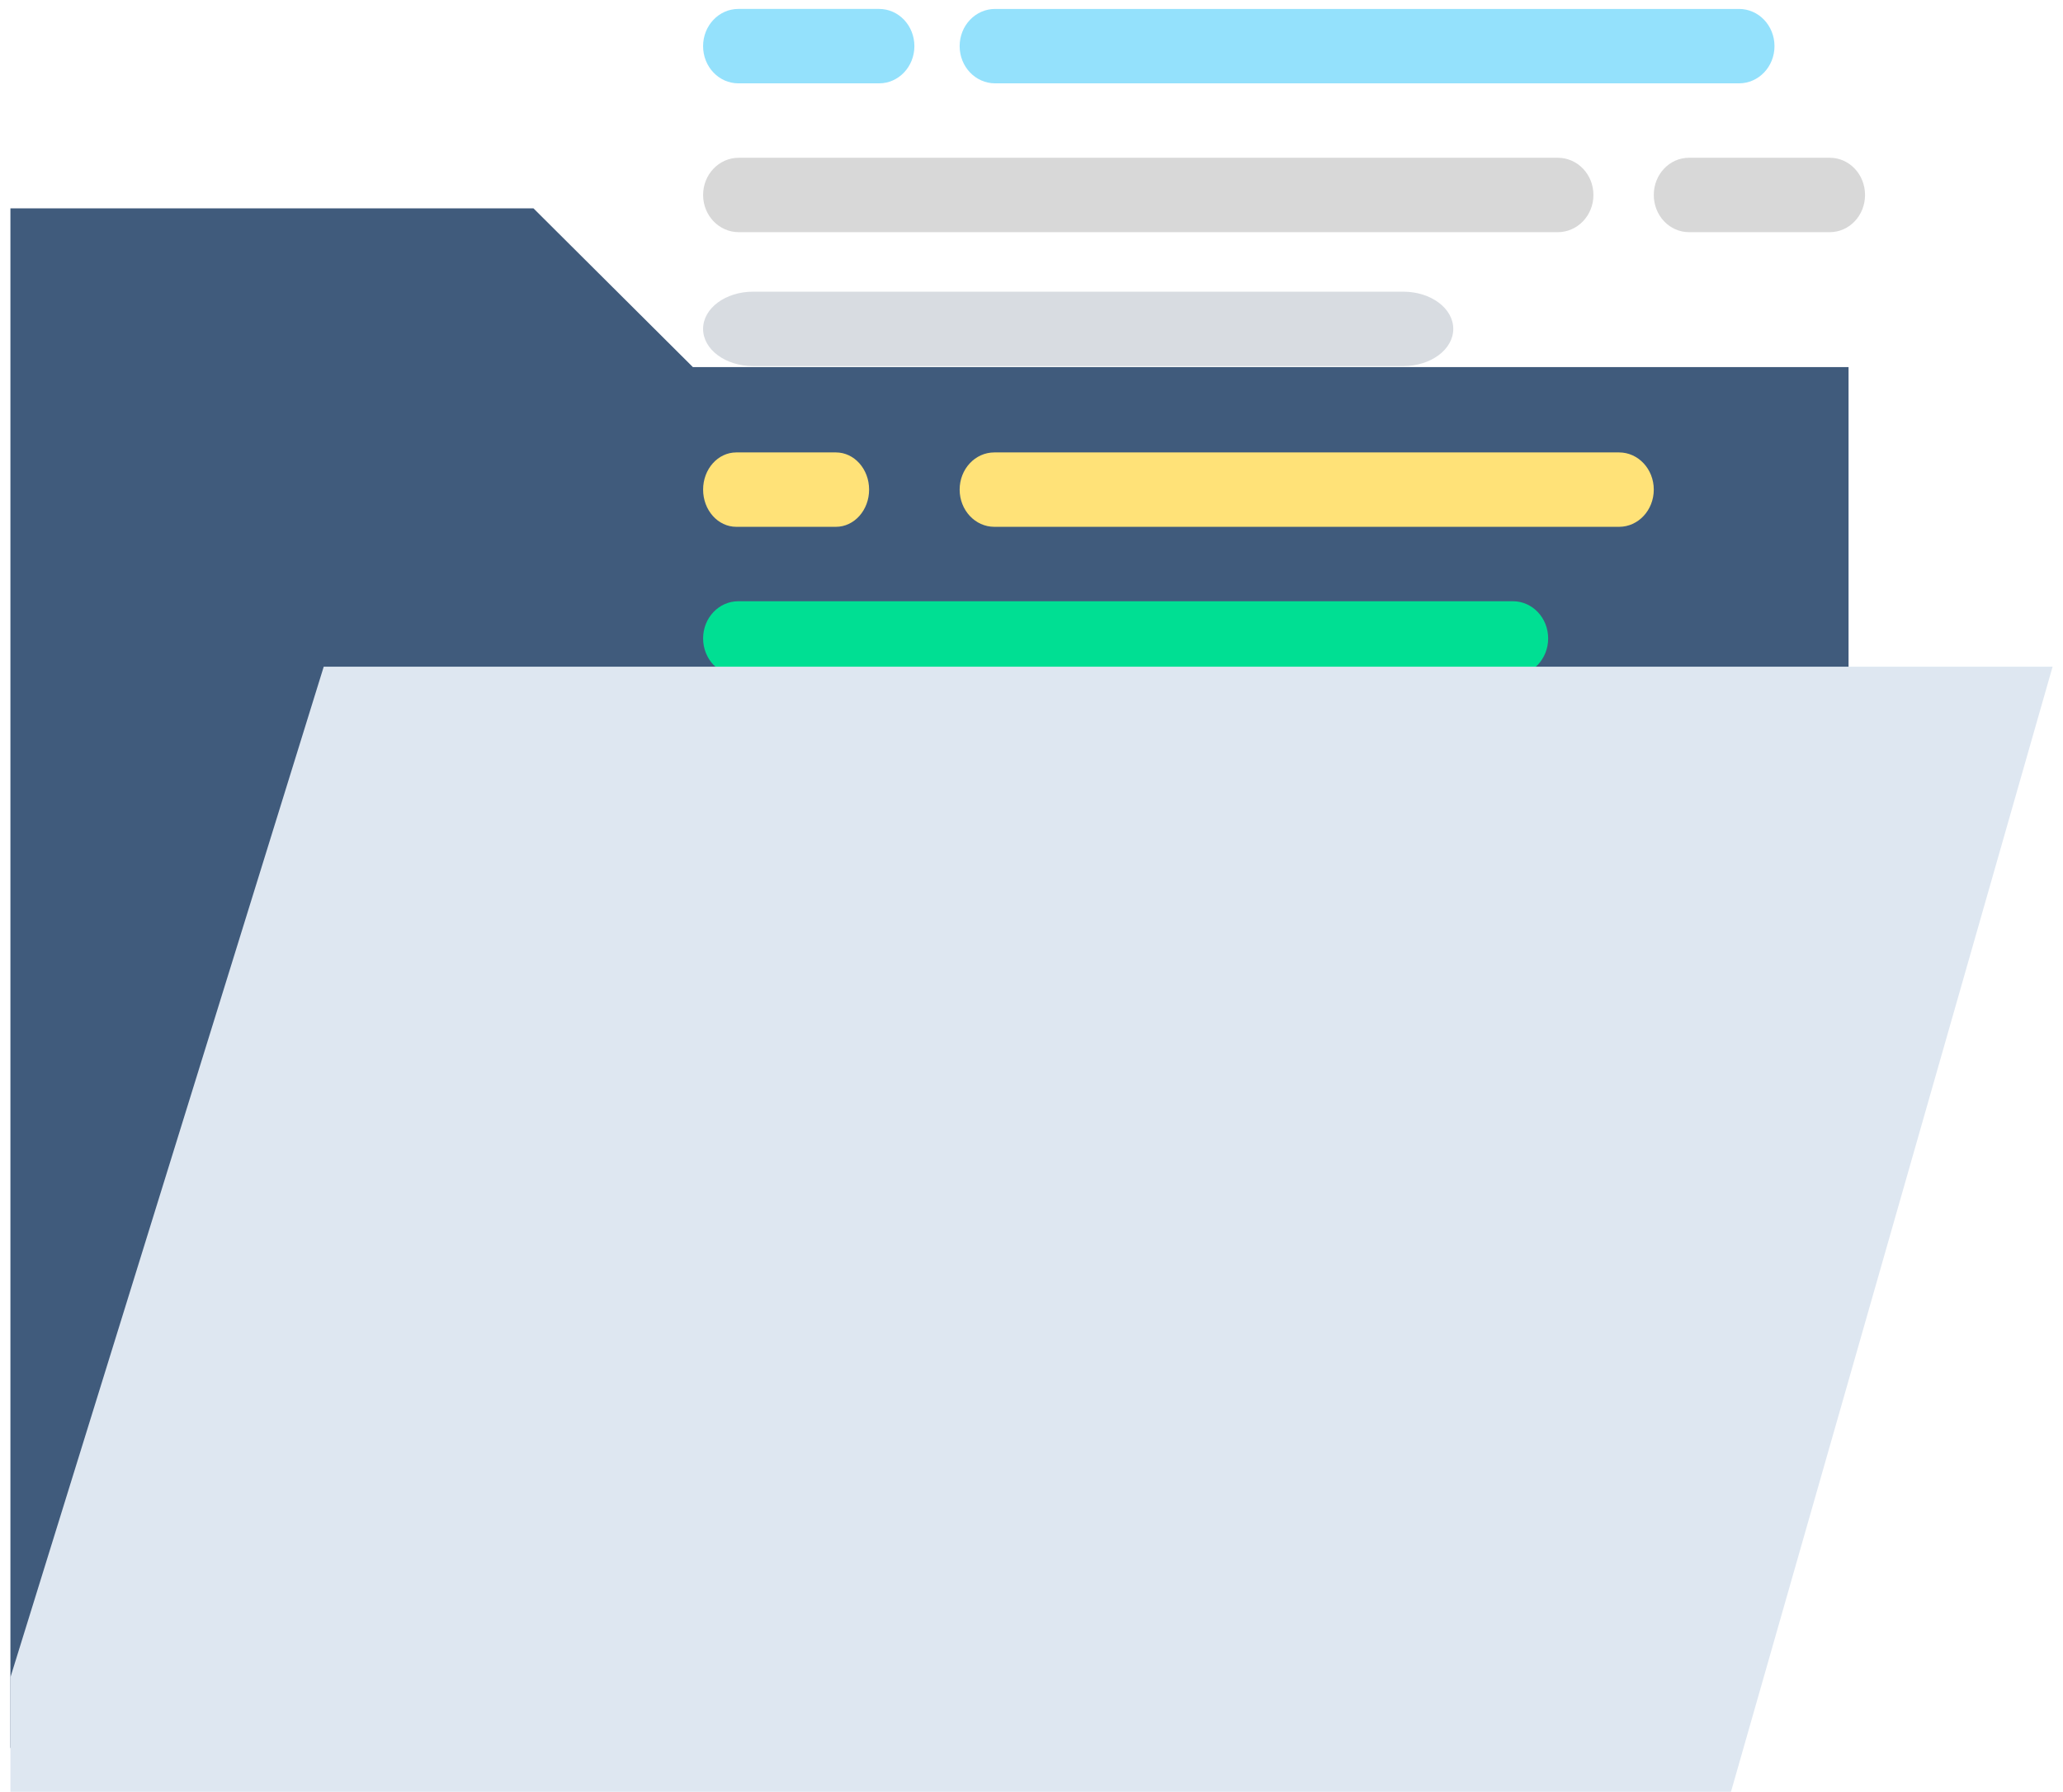
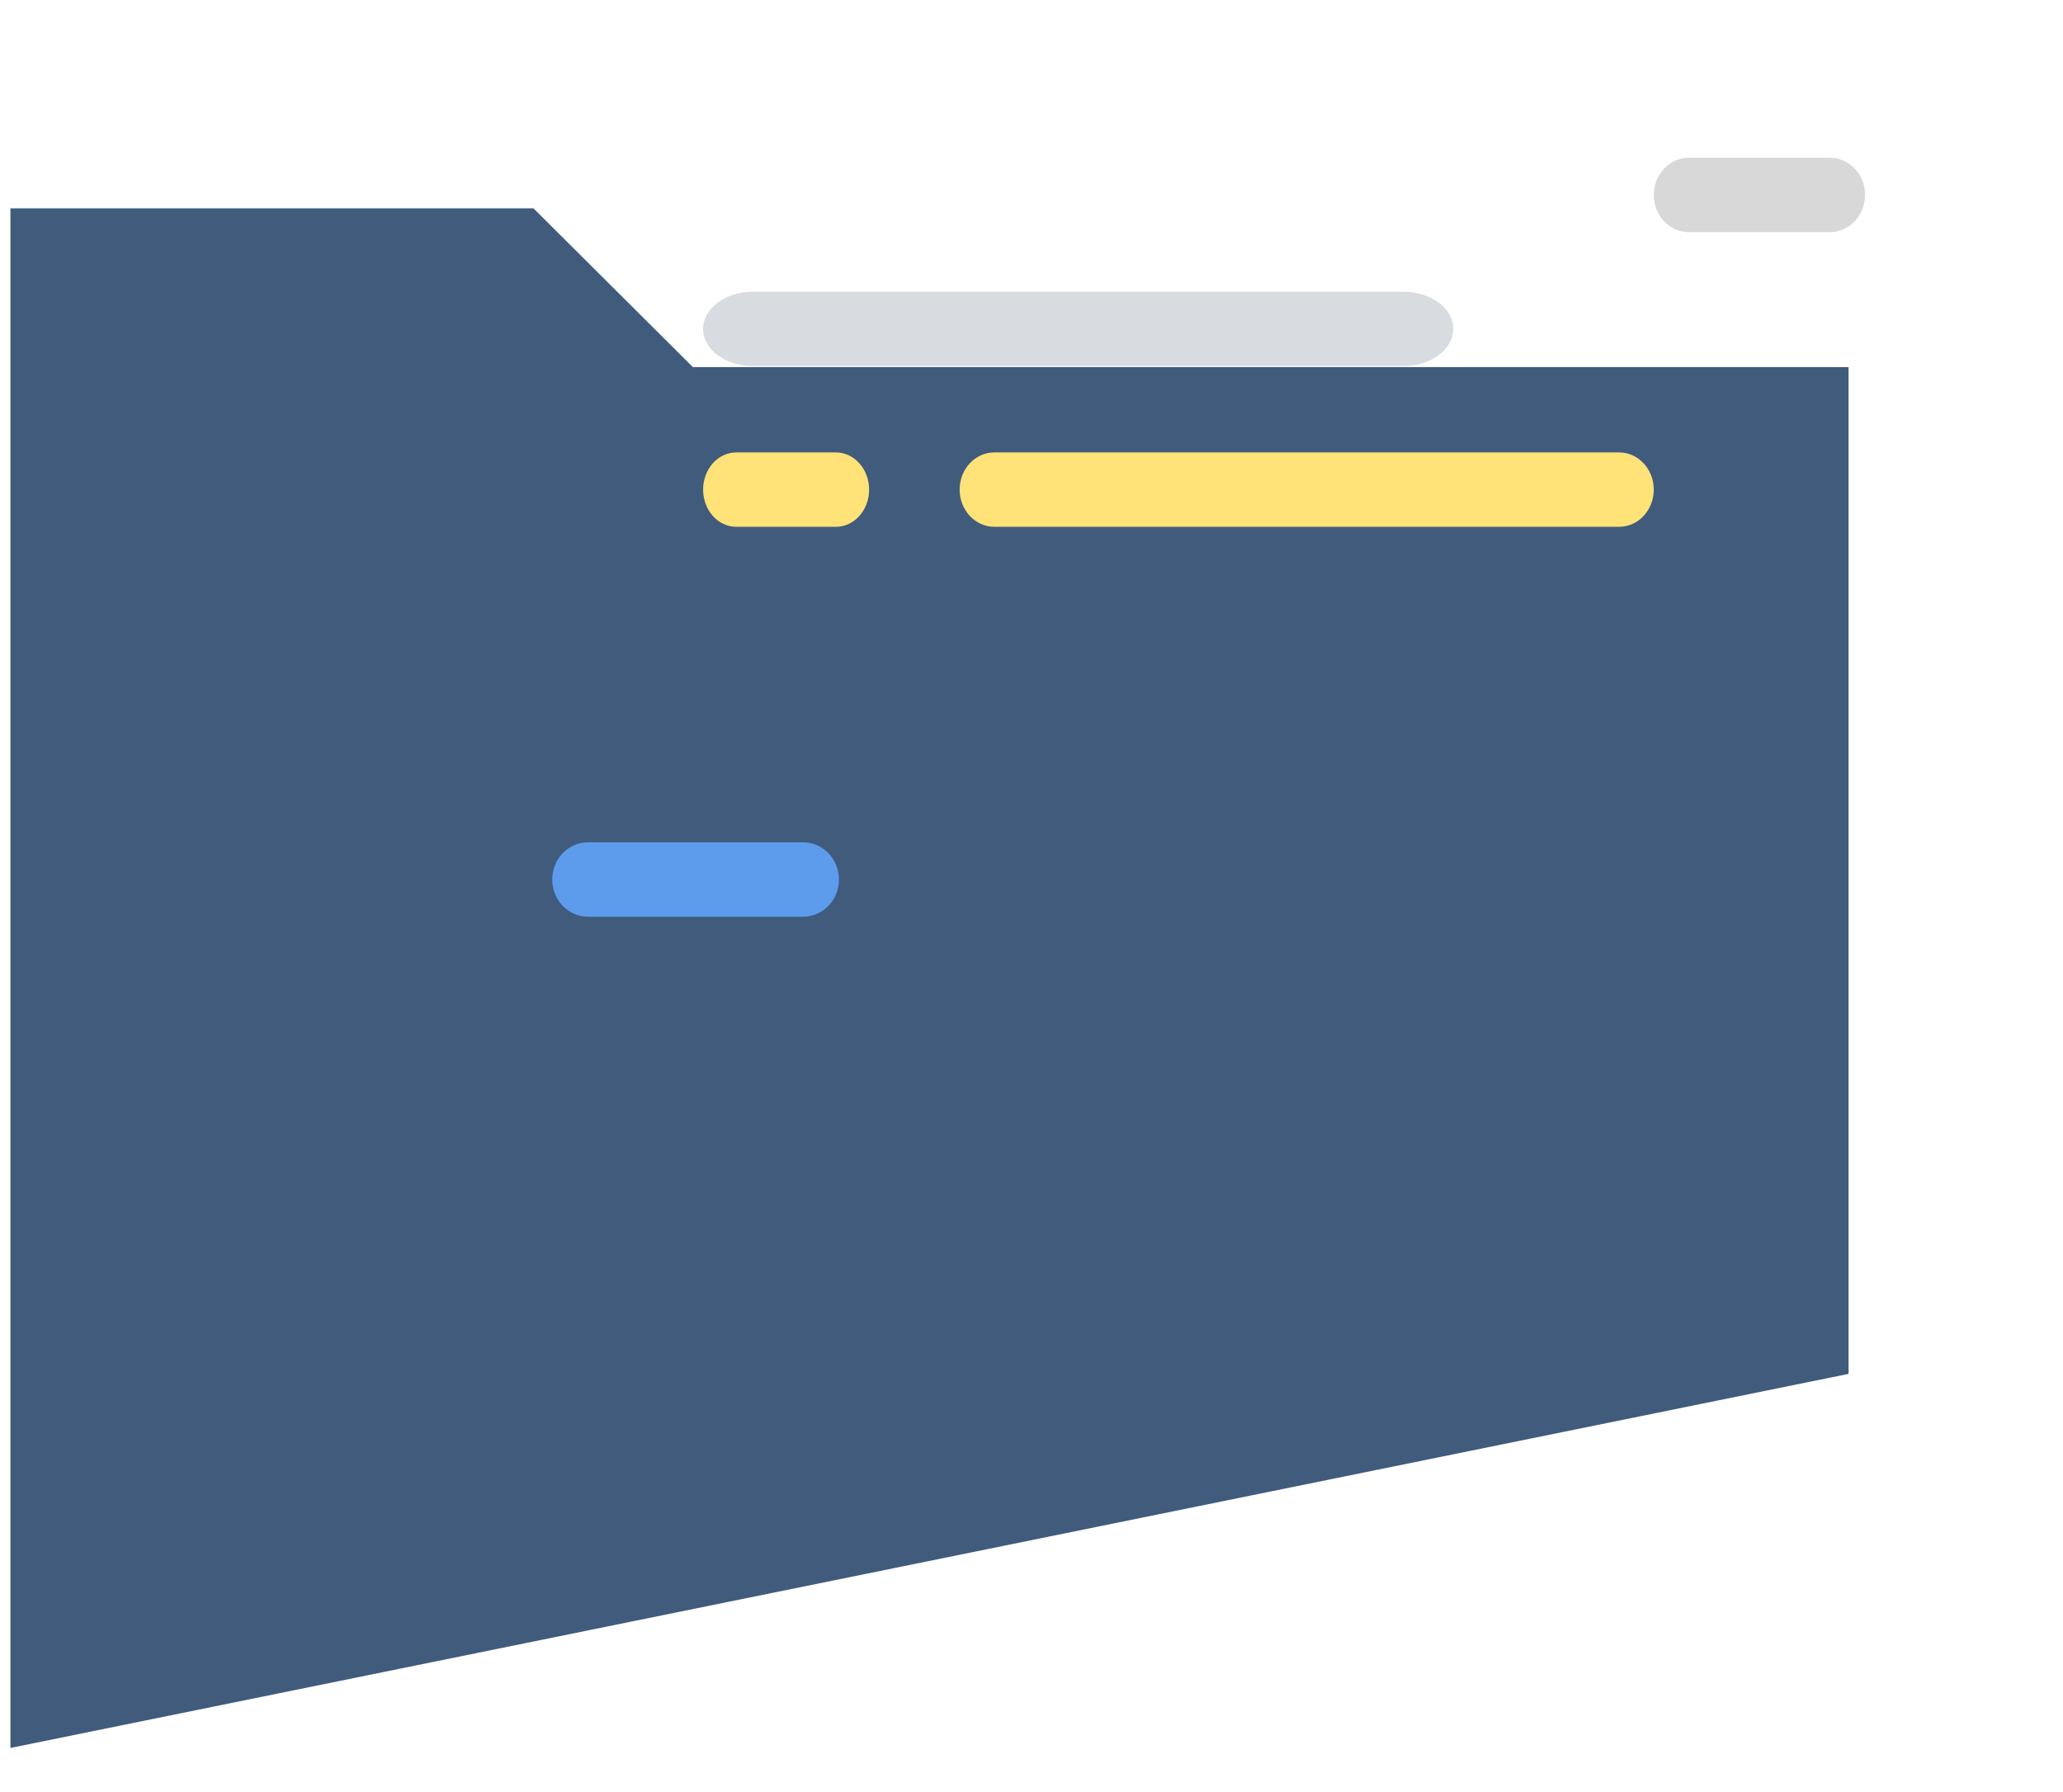
<svg xmlns="http://www.w3.org/2000/svg" width="99" height="86" viewBox="0 0 99 86">
  <g fill="none" fill-rule="evenodd">
    <g>
      <g>
        <g>
          <g>
            <g>
              <g>
                <g>
                  <path fill="#405B7C" fill-rule="nonzero" d="M32.75 17.19L25.1 9.571H0v73.897l88.209-17.955V17.19H32.75z" transform="translate(-809, -1583) translate(0, 948) translate(180, 384) translate(0, 100) translate(550, 0) translate(64.5, 41) translate(15, 110.429)" />
                  <g>
-                     <path fill="#00DF93" fill-rule="nonzero" d="M49.103 37.143H6.653c-1.677 0-3.032-.798-3.032-1.786 0-.987 1.355-1.786 3.031-1.786h42.454c1.677 0 3.032.799 3.032 1.786 0 .988-1.358 1.786-3.035 1.786z" transform="translate(-809, -1583) translate(0, 948) translate(180, 384) translate(0, 100) translate(550, 0) translate(64.5, 41) translate(15, 110.429) translate(26, 0)" />
                    <path fill="#5D9CEC" fill-rule="nonzero" d="M12.039 43.571H1.719C.77 43.571 0 42.773 0 41.786 0 40.798.769 40 1.72 40h10.319c.95 0 1.72.798 1.72 1.786 0 .987-.77 1.785-1.72 1.785z" transform="translate(-809, -1583) translate(0, 948) translate(180, 384) translate(0, 100) translate(550, 0) translate(64.5, 41) translate(15, 110.429) translate(26, 0)" />
-                     <path fill="#94E1FC" fill-rule="nonzero" d="M15.69 3.571H8.93c-.934 0-1.69-.798-1.69-1.785C7.241.798 7.997 0 8.931 0h6.759c.934 0 1.69.798 1.69 1.786 0 .987-.758 1.785-1.69 1.785zM56.953 3.571H21.252c-.94 0-1.7-.798-1.7-1.785 0-.988.76-1.786 1.7-1.786h35.703c.94 0 1.7.798 1.7 1.786 0 .987-.761 1.785-1.702 1.785z" transform="translate(-809, -1583) translate(0, 948) translate(180, 384) translate(0, 100) translate(550, 0) translate(64.5, 41) translate(15, 110.429) translate(26, 0)" />
-                     <path fill="#D8D8D8" d="M48.257 10.714H8.95c-.945 0-1.709-.798-1.709-1.785 0-.988.764-1.786 1.71-1.786h39.306c.945 0 1.709.798 1.709 1.786 0 .987-.764 1.785-1.71 1.785z" transform="translate(-809, -1583) translate(0, 948) translate(180, 384) translate(0, 100) translate(550, 0) translate(64.5, 41) translate(15, 110.429) translate(26, 0)" />
                    <path fill="#D8DCE1" fill-rule="nonzero" d="M40.84 17.143H9.64c-1.327 0-2.4-.798-2.4-1.786 0-.987 1.073-1.786 2.4-1.786h31.2c1.328 0 2.4.799 2.4 1.786 0 .988-1.075 1.786-2.402 1.786z" transform="translate(-809, -1583) translate(0, 948) translate(180, 384) translate(0, 100) translate(550, 0) translate(64.5, 41) translate(15, 110.429) translate(26, 0)" />
-                     <path fill="#00DF93" fill-rule="nonzero" d="M46.104 32H8.93c-.934 0-1.689-.798-1.689-1.786 0-.987.755-1.785 1.69-1.785h37.173c.934 0 1.69.798 1.69 1.785 0 .988-.756 1.786-1.69 1.786z" transform="translate(-809, -1583) translate(0, 948) translate(180, 384) translate(0, 100) translate(550, 0) translate(64.5, 41) translate(15, 110.429) translate(26, 0)" />
                    <path fill="#FFE278" fill-rule="nonzero" d="M51.197 24.857h-29.98c-.92 0-1.665-.798-1.665-1.786 0-.987.744-1.785 1.665-1.785h29.98c.92 0 1.665.798 1.665 1.785 0 .988-.744 1.786-1.665 1.786zM13.614 24.857h-4.78c-.88 0-1.593-.798-1.593-1.786 0-.987.712-1.785 1.593-1.785h4.78c.88 0 1.593.798 1.593 1.785 0 .988-.712 1.786-1.593 1.786z" transform="translate(-809, -1583) translate(0, 948) translate(180, 384) translate(0, 100) translate(550, 0) translate(64.5, 41) translate(15, 110.429) translate(26, 0)" />
                    <path fill="#D8D8D8" d="M61.31 10.714h-6.758c-.935 0-1.69-.798-1.69-1.785 0-.988.755-1.786 1.69-1.786h6.758c.935 0 1.69.798 1.69 1.786 0 .987-.755 1.785-1.69 1.785z" transform="translate(-809, -1583) translate(0, 948) translate(180, 384) translate(0, 100) translate(550, 0) translate(64.5, 41) translate(15, 110.429) translate(26, 0)" />
                  </g>
-                   <path fill="#DEE7F1" fill-rule="nonzero" d="M82.567 85.571L0 85.571 0 80.078 15.035 31.571 98 31.571z" transform="translate(-809, -1583) translate(0, 948) translate(180, 384) translate(0, 100) translate(550, 0) translate(64.5, 41) translate(15, 110.429)" />
                </g>
              </g>
            </g>
          </g>
        </g>
      </g>
    </g>
  </g>
</svg>